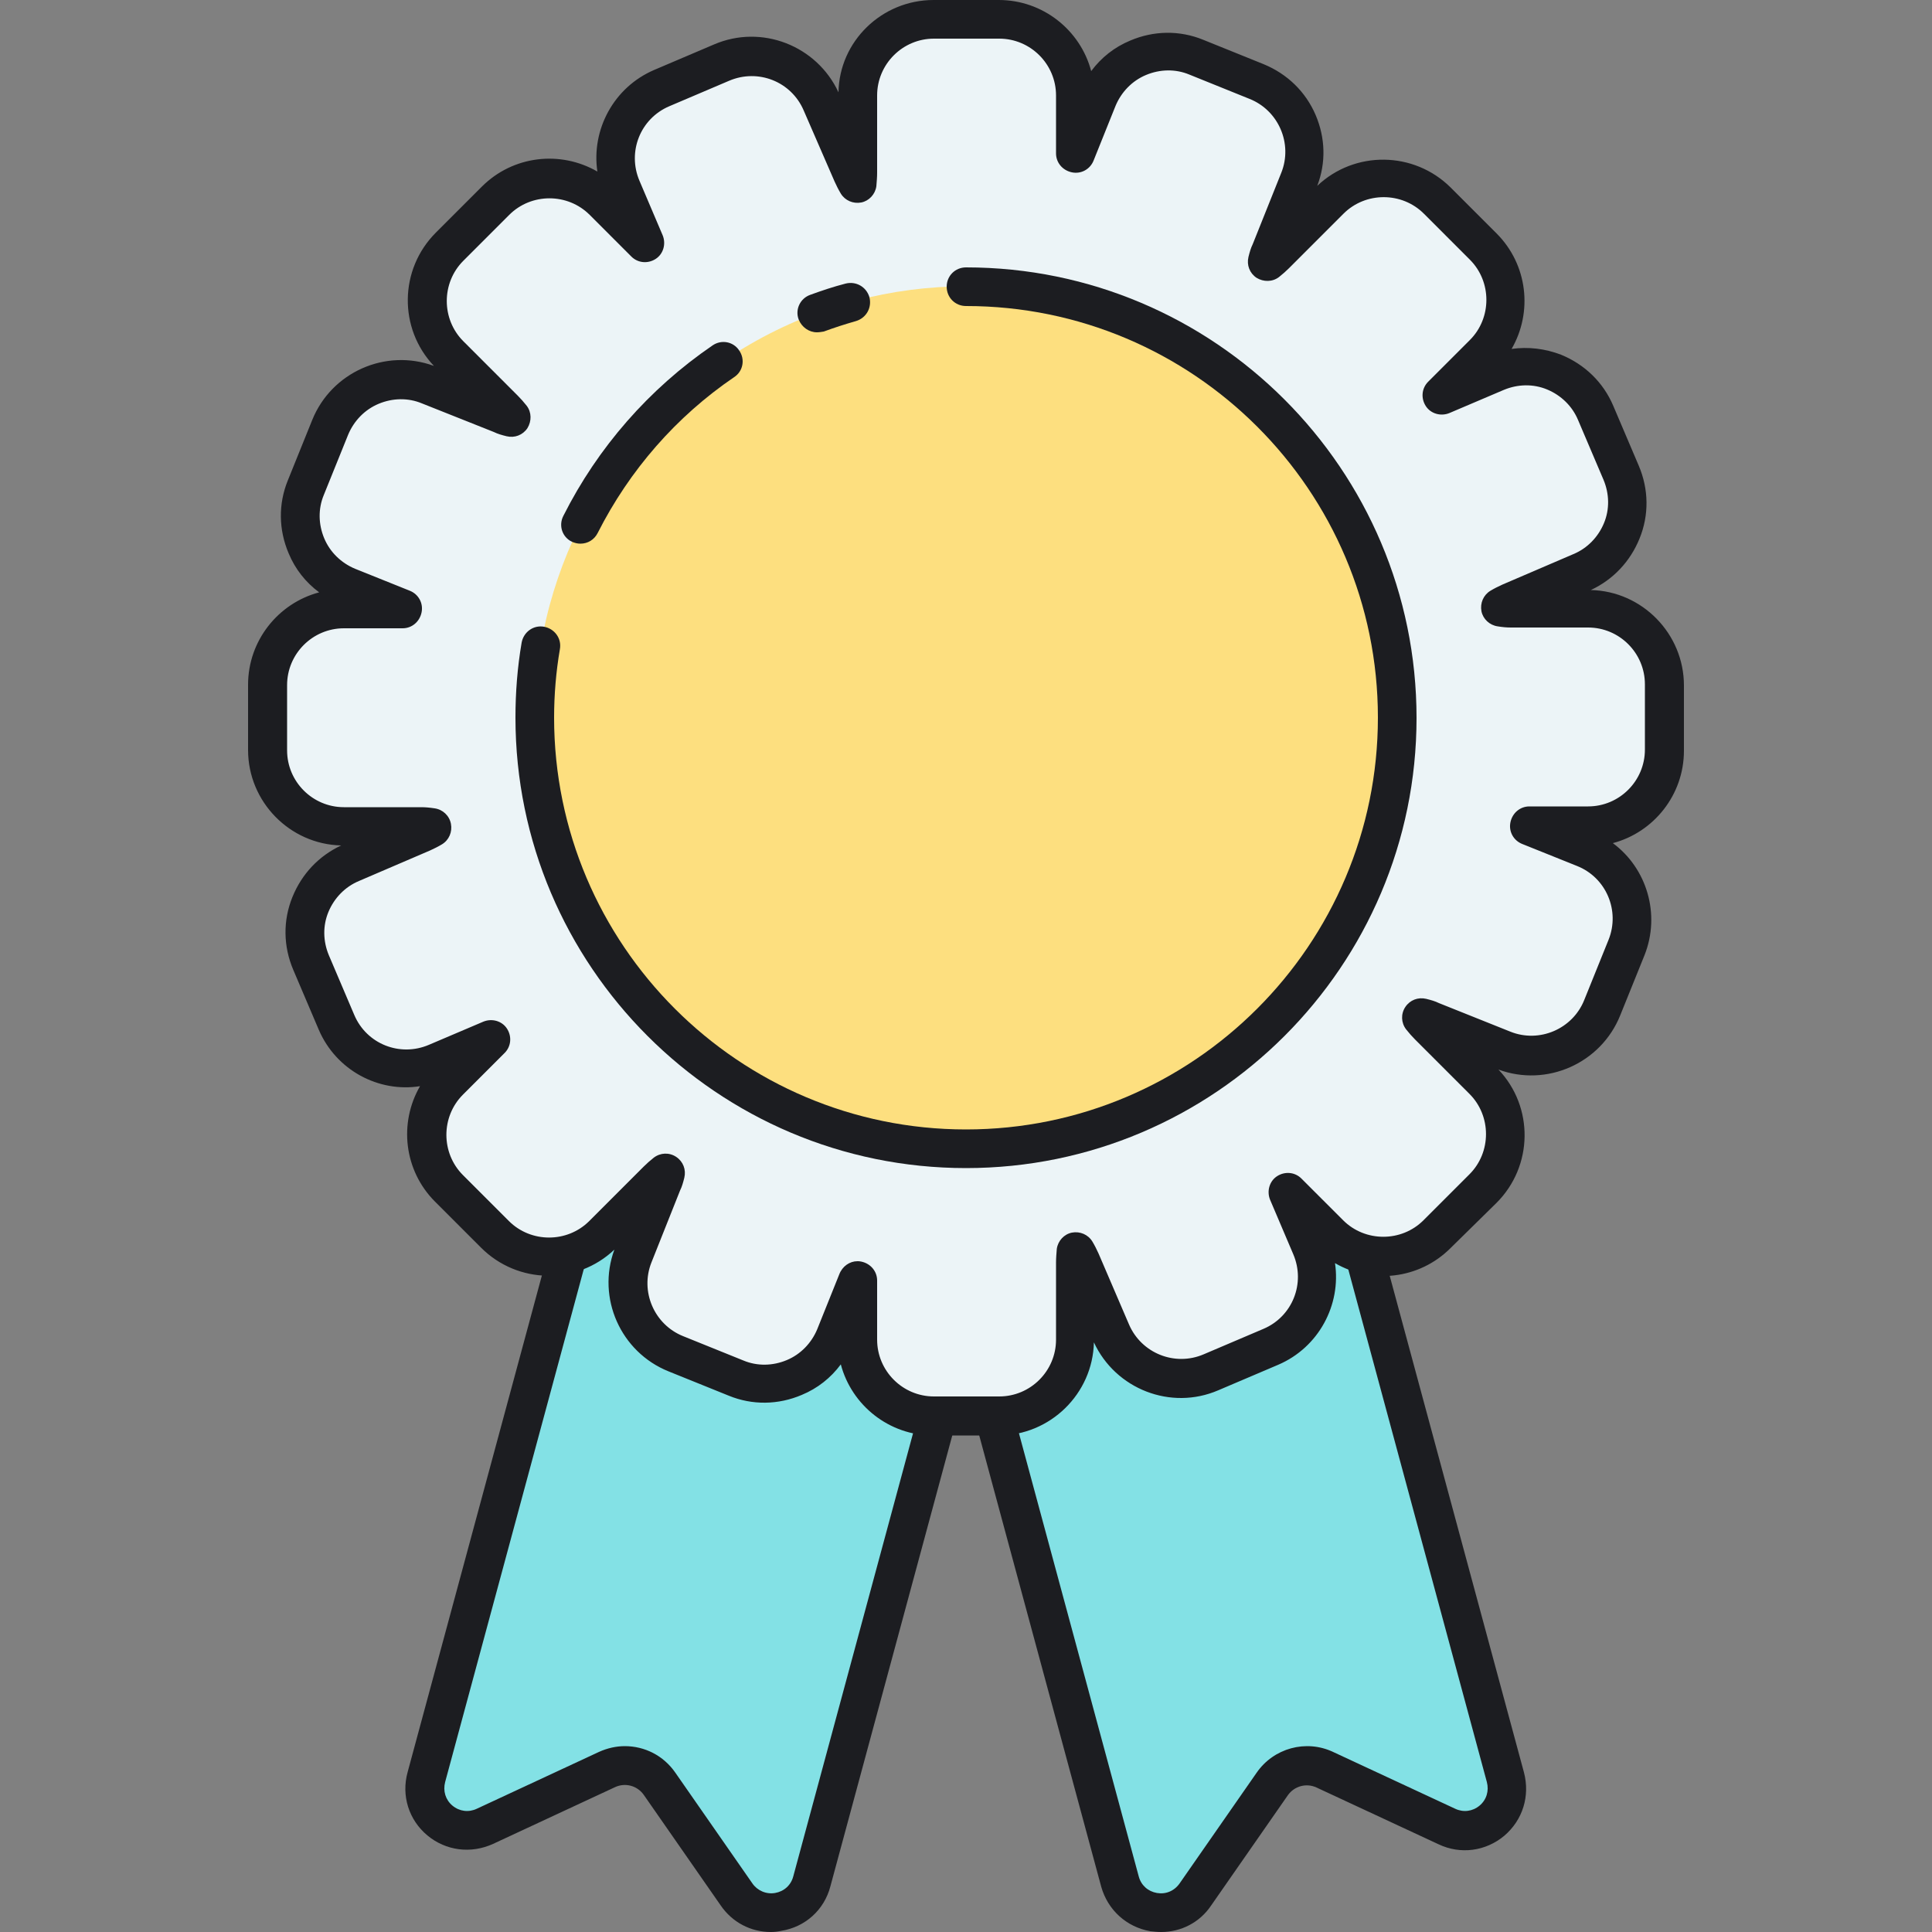
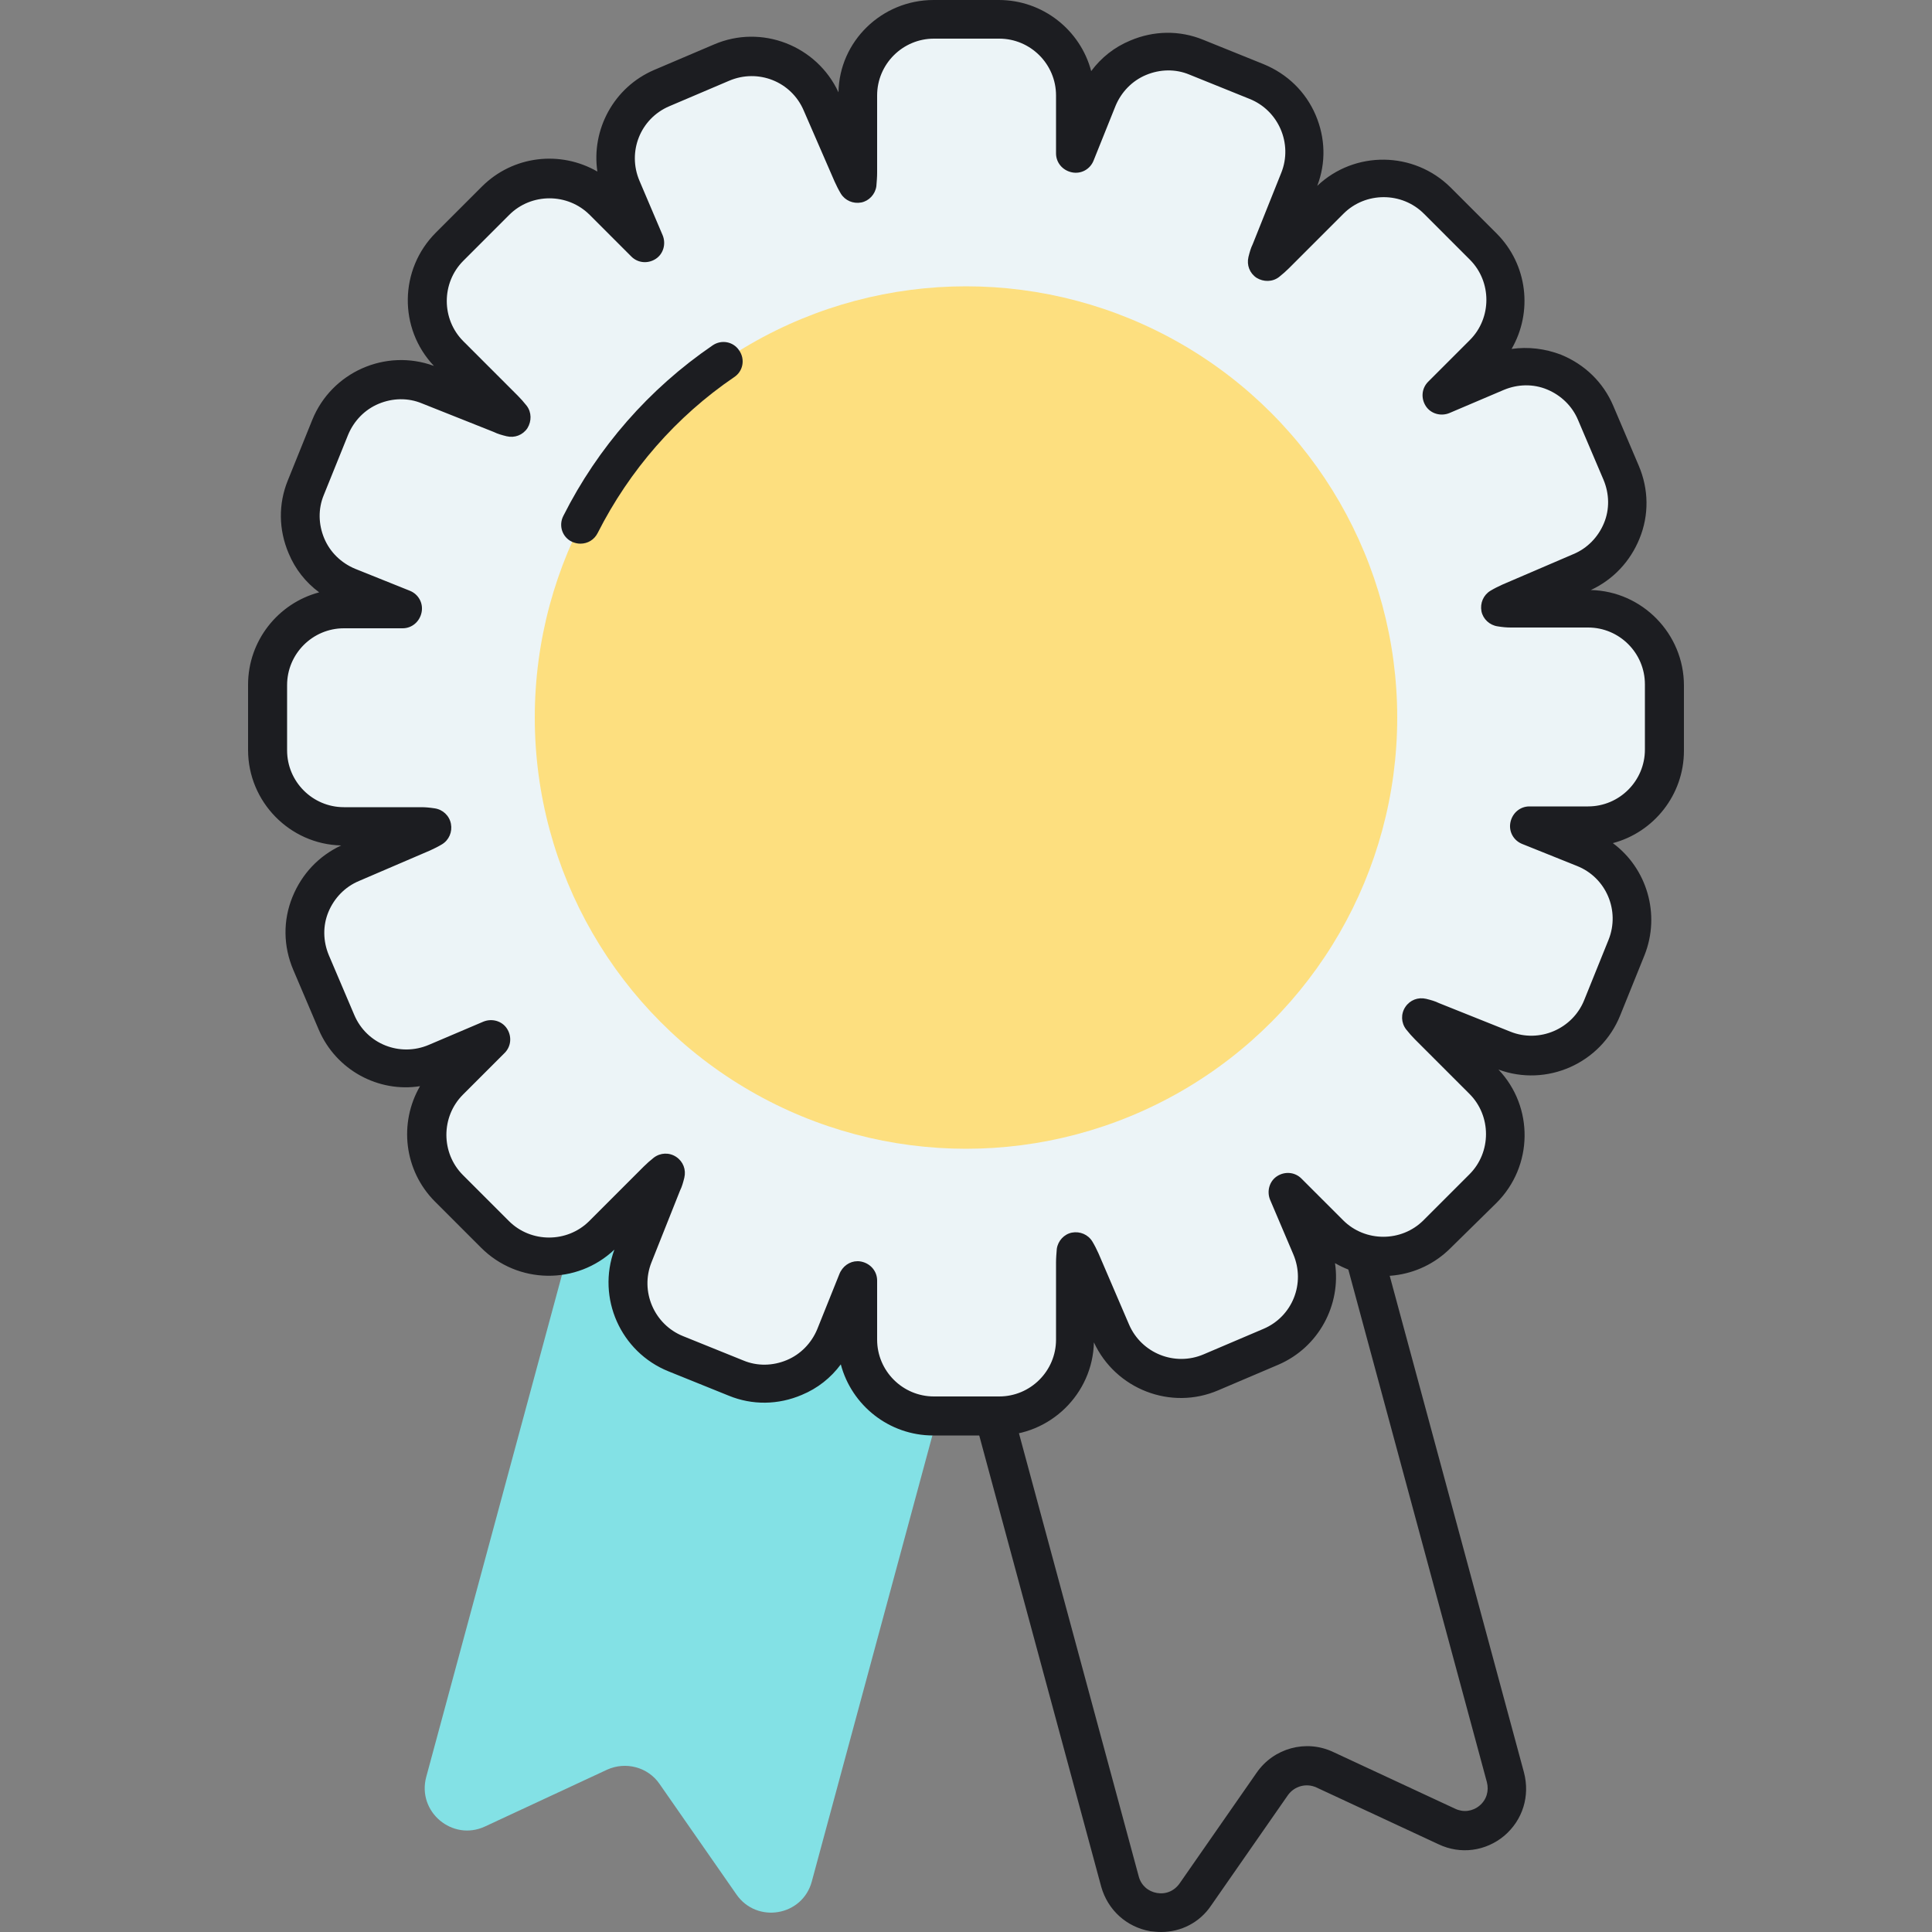
<svg xmlns="http://www.w3.org/2000/svg" version="1.1" data-id="Layer_1" x="0px" y="0px" viewBox="0 0 500 500" style="enable-background:new 0 0 500 500;" xml:space="preserve">
  <rect x="0" y="0" width="500" height="500" fill="#808080" stroke="none" />
  <style type="text/css">
	.st0{fill:#ECF4F7;}
	.st1{fill:#1C1D21;}
	.st2{fill:#83E1E5;}
	.st3{fill:#AAB1BA;}
	.st4{fill:none;stroke:#1C1D21;stroke-width:10;stroke-linecap:round;stroke-linejoin:round;stroke-miterlimit:10;}
	.st5{fill:#FDDF7F;}
	.st6{fill:#FFFFFF;}
</style>
  <g>
    <g>
      <g>
        <g>
          <path class="st2" d="M250,339.3l-39.9,147.6c-2.4,9-14.2,11-19.5,3.4l-19.9-28.6c-3-4.4-8.8-5.9-13.6-3.7l-31.6,14.7      c-8.4,3.9-17.6-3.8-15.2-12.8l39.9-147.6L250,339.3z" />
        </g>
      </g>
      <g>
        <g>
-           <path class="st2" d="M250,339.3l39.9,147.6c2.4,9,14.2,11,19.5,3.4l19.9-28.6c3-4.4,8.8-5.9,13.6-3.7l31.6,14.7      c8.4,3.9,17.6-3.8,15.2-12.8l-39.9-147.6L250,339.3z" />
-         </g>
+           </g>
      </g>
    </g>
    <g>
      <g>
        <g>
-           <path class="st1" d="M199.5,500c-5.2,0-10-2.5-13-6.9l-19.9-28.6c-1.7-2.4-4.8-3.2-7.4-2l-31.6,14.7c-5.7,2.6-12.2,1.8-17-2.2      c-4.8-4-6.8-10.3-5.1-16.4L145.4,311c0.3-1.3,1.2-2.4,2.3-3c1.2-0.7,2.5-0.8,3.8-0.5l99.8,27c1.3,0.3,2.4,1.2,3,2.3      c0.7,1.1,0.8,2.5,0.5,3.8l-39.9,147.6c-1.6,6.1-6.5,10.5-12.7,11.5C201.3,499.9,200.4,500,199.5,500z M161.7,451.9      c5.1,0,10,2.4,13.1,6.9l19.9,28.6c1.3,1.9,3.6,2.9,5.9,2.5c2.3-0.4,4.1-2,4.7-4.3l38.6-142.8l-90.1-24.4l-38.6,142.8      c-0.6,2.3,0.1,4.6,1.9,6.1c1.8,1.5,4.2,1.8,6.3,0.8l31.6-14.7C157.2,452.4,159.5,451.9,161.7,451.9z" />
-         </g>
+           </g>
      </g>
      <g>
        <g>
          <path class="st1" d="M300.5,500c-0.9,0-1.9-0.1-2.8-0.2c-6.2-1.1-11-5.5-12.7-11.5l-39.9-147.6c-0.3-1.3-0.2-2.6,0.5-3.8      c0.7-1.2,1.8-2,3-2.3l99.8-27c1.3-0.3,2.6-0.2,3.8,0.5c1.2,0.7,2,1.8,2.3,3l39.9,147.6c1.6,6.1-0.3,12.3-5.1,16.4      c-4.8,4-11.3,4.9-17,2.2l-31.6-14.7c-2.6-1.2-5.7-0.4-7.4,2l-19.9,28.6C310.5,497.5,305.7,500,300.5,500z M256.1,342.8      l38.6,142.8c0.6,2.3,2.4,3.9,4.7,4.3c2.3,0.4,4.5-0.5,5.9-2.5l19.9-28.6c4.4-6.4,12.8-8.7,19.8-5.4l31.6,14.7      c2.1,1,4.5,0.7,6.3-0.8c1.8-1.5,2.5-3.8,1.9-6.1l-38.6-142.8L256.1,342.8z" />
        </g>
      </g>
    </g>
    <g>
      <g>
        <path class="st0" d="M411,157.6h-20c-0.9,0-1.9-0.1-2.8-0.2c0.8-0.5,1.6-0.9,2.4-1.3l18.4-7.9c10-4.3,14.6-15.9,10.4-25.9     l-6.6-15.5c-4.3-10-15.9-14.6-25.9-10.4l-14.1,6l10.8-10.8c7.7-7.7,7.7-20.2,0-27.9L371.8,52c-7.7-7.7-20.2-7.7-27.9,0     l-14.1,14.1c-0.7,0.7-1.4,1.3-2.1,1.8c0.2-0.9,0.5-1.8,0.8-2.6l7.4-18.6c4-10.1-0.9-21.6-11-25.6l-15.6-6.3     c-10.1-4-21.6,0.9-25.6,11L278.1,40V24.7c0-10.9-8.8-19.7-19.7-19.7h-16.9c-10.9,0-19.7,8.8-19.7,19.7v20c0,0.9-0.1,1.9-0.2,2.8     c-0.5-0.8-0.9-1.6-1.3-2.4l-7.9-18.4c-4.3-10-15.9-14.6-25.9-10.4l-15.5,6.6c-10,4.3-14.6,15.9-10.4,25.9l6,14.1L156,52     c-7.7-7.7-20.2-7.7-27.9,0l-11.9,11.9c-7.7,7.7-7.7,20.2,0,27.9l14.1,14.1c0.7,0.7,1.3,1.4,1.8,2.1c-0.9-0.2-1.8-0.5-2.6-0.8     L111,99.7c-10.1-4-21.6,0.9-25.6,11l-6.3,15.6c-4,10.1,0.9,21.6,11,25.6l14.2,5.7H89c-10.9,0-19.7,8.8-19.7,19.7v16.9     c0,10.9,8.8,19.7,19.7,19.7h20c0.9,0,1.9,0.1,2.8,0.2c-0.8,0.5-1.6,0.9-2.4,1.3l-18.4,7.9c-10,4.3-14.6,15.9-10.4,25.9l6.6,15.5     c4.3,10,15.9,14.6,25.9,10.4l14.1-6l-10.8,10.8c-7.7,7.7-7.7,20.2,0,27.9l11.9,11.9c7.7,7.7,20.2,7.7,27.9,0l14.1-14.1     c0.7-0.7,1.4-1.3,2.1-1.8c-0.2,0.9-0.5,1.8-0.8,2.6l-7.4,18.6c-4,10.1,0.9,21.6,11,25.6l15.6,6.3c10.1,4,21.6-0.9,25.6-11     l5.7-14.2v15.3c0,10.9,8.8,19.7,19.7,19.7h16.9c10.9,0,19.7-8.8,19.7-19.7v-20c0-0.9,0.1-1.9,0.2-2.8c0.5,0.8,0.9,1.6,1.3,2.4     l7.9,18.4c4.3,10,15.9,14.6,25.9,10.4l15.5-6.6c10-4.3,14.6-15.9,10.4-25.9l-6-14.1l10.8,10.8c7.7,7.7,20.2,7.7,27.9,0l11.9-11.9     c7.7-7.7,7.7-20.2,0-27.9l-14.1-14.1c-0.7-0.7-1.3-1.4-1.8-2.1c0.9,0.2,1.8,0.5,2.6,0.8l18.6,7.4c10.1,4,21.6-0.9,25.6-11     l6.3-15.6c4-10.1-0.9-21.6-11-25.6l-14.2-5.7H411c10.9,0,19.7-8.8,19.7-19.7v-16.9C430.7,166.4,421.9,157.6,411,157.6z" />
      </g>
    </g>
    <g>
      <g>
        <path class="st1" d="M258.4,371.5h-16.9c-11.4,0-21.1-7.8-23.9-18.4c-2.6,3.5-6,6.2-10.1,7.9c-6.1,2.6-12.8,2.7-18.9,0.2     l-15.6-6.3c-12.4-5-18.6-19-14-31.5c-9.7,9.2-25,9-34.5-0.5l-11.9-11.9c-8.1-8.1-9.4-20.4-3.9-29.9C98,282.8,87,277,82.5,266.5     L75.9,251c-2.6-6.1-2.7-12.8-0.2-18.9c2.4-5.9,6.8-10.6,12.6-13.3c-13.3-0.3-24.1-11.3-24.1-24.7v-16.9     c0-11.4,7.8-21.1,18.4-23.9c-3.5-2.6-6.2-6-7.9-10.1c-2.6-6.1-2.7-12.8-0.2-18.9l6.3-15.6c5-12.4,19-18.6,31.5-14     c-9.2-9.7-9-25,0.5-34.5l11.9-11.9c8.1-8.1,20.4-9.4,29.9-3.9c-1.6-10.8,4.2-21.8,14.7-26.3l15.5-6.6     c12.3-5.3,26.6,0.3,32.2,12.4C217.2,10.7,228.2,0,241.6,0h16.9c11.4,0,21.1,7.8,23.9,18.4c2.6-3.5,6-6.2,10.1-7.9     c6.1-2.6,12.8-2.7,18.9-0.2l15.6,6.3c6.1,2.5,10.9,7.1,13.5,13.2c2.5,5.9,2.7,12.3,0.4,18.3c9.7-9.2,25-9,34.5,0.4l11.9,11.9     c8.1,8.1,9.4,20.4,3.9,29.9c4.3-0.6,8.6-0.1,12.8,1.5c6.1,2.5,10.9,7.1,13.5,13.2l6.6,15.5c2.6,6.1,2.7,12.8,0.2,18.9     c-2.4,5.9-6.8,10.6-12.6,13.3c13.3,0.3,24.1,11.3,24.1,24.7v16.9c0,11.4-7.8,21.1-18.4,23.9c8.8,6.5,12.4,18.4,8.2,29l-6.3,15.6     c-5,12.4-19,18.6-31.5,14c9.2,9.7,9,25-0.5,34.5L375.4,323c-8.1,8.1-20.4,9.4-29.9,3.9c1.6,10.8-4.2,21.8-14.7,26.3l-15.5,6.6     c-12.3,5.3-26.6-0.3-32.2-12.4C282.8,360.7,271.8,371.5,258.4,371.5z M221.9,326.4c0.3,0,0.6,0,1,0.1c2.4,0.5,4.1,2.5,4.1,4.9     v15.3c0,8.1,6.6,14.7,14.7,14.7h16.9c8.1,0,14.7-6.6,14.7-14.7v-20c0-1.1,0.1-2.3,0.2-3.5c0.3-2.1,1.9-3.8,3.9-4.2     c2.1-0.4,4.2,0.5,5.3,2.3c0.6,1,1.1,2,1.6,3.1l7.9,18.4c3.2,7.4,11.8,10.9,19.3,7.7l15.5-6.6c7.5-3.2,10.9-11.8,7.7-19.3l-6-14.1     c-0.9-2.2-0.2-4.8,1.8-6.1c2-1.3,4.6-1.1,6.3,0.6l10.8,10.8c5.7,5.7,15.1,5.7,20.8,0l11.9-11.9c5.7-5.7,5.7-15.1,0-20.8     l-14.1-14.1c-0.8-0.8-1.5-1.6-2.3-2.6c-1.3-1.7-1.4-4-0.2-5.8c1.2-1.8,3.3-2.6,5.4-2.1c1.2,0.3,2.3,0.6,3.3,1.1l18.5,7.4     c7.5,3,16.1-0.7,19.1-8.2l6.3-15.6c3-7.5-0.6-16.1-8.2-19.1l-14.2-5.7c-2.2-0.9-3.5-3.2-3-5.6c0.5-2.4,2.5-4.1,4.9-4.1H411     c8.1,0,14.7-6.6,14.7-14.7v-16.9c0-8.1-6.6-14.7-14.7-14.7h-20c-1.1,0-2.2-0.1-3.4-0.3c-2.1-0.3-3.8-1.9-4.2-3.9     c-0.4-2.1,0.5-4.2,2.3-5.3c1-0.6,2-1.1,3.1-1.6l18.4-7.9c3.6-1.5,6.4-4.4,7.9-8c1.5-3.6,1.4-7.6-0.1-11.2l-6.6-15.5     c-1.5-3.6-4.4-6.4-8-7.9c-3.6-1.5-7.6-1.4-11.2,0.1l-14.1,6c-2.2,0.9-4.8,0.2-6.1-1.8c-1.3-2-1.1-4.6,0.6-6.3l10.8-10.8     c5.7-5.7,5.7-15.1,0-20.8l-11.9-11.9c-5.7-5.7-15.1-5.7-20.8,0l-14.1,14.1c-0.8,0.8-1.6,1.5-2.6,2.3c-1.7,1.3-4,1.3-5.8,0.2     c-1.8-1.2-2.6-3.3-2.1-5.4c0.3-1.2,0.6-2.3,1.1-3.3l7.4-18.5c3-7.5-0.7-16.1-8.2-19.1l-15.6-6.3c-3.6-1.5-7.6-1.4-11.2,0.1     c-3.6,1.5-6.4,4.4-7.9,8l-5.7,14.2c-0.9,2.2-3.2,3.5-5.6,3c-2.4-0.5-4.1-2.5-4.1-4.9V24.7c0-8.1-6.6-14.7-14.7-14.7h-16.9     c-8.1,0-14.7,6.6-14.7,14.7v20c0,1.1-0.1,2.3-0.2,3.5c-0.3,2.1-1.9,3.8-3.9,4.2c-2.1,0.4-4.2-0.5-5.3-2.3c-0.6-1-1.1-2-1.6-3.1     L208,28.6c-3.2-7.5-11.8-10.9-19.3-7.7l-15.5,6.6c-7.5,3.2-10.9,11.8-7.7,19.3l6,14.1c0.9,2.2,0.2,4.8-1.8,6.1     c-2,1.3-4.6,1.1-6.3-0.6l-10.8-10.8c-5.7-5.7-15.1-5.7-20.8,0l-11.9,11.9c-5.7,5.7-5.7,15.1,0,20.8l14.1,14.1     c0.8,0.8,1.5,1.6,2.3,2.6c1.3,1.7,1.3,4,0.2,5.8c-1.2,1.8-3.3,2.6-5.4,2.1c-1.2-0.3-2.3-0.6-3.3-1.1l-18.6-7.4     c-3.6-1.5-7.6-1.4-11.2,0.1c-3.6,1.5-6.4,4.4-7.9,8l-6.3,15.6c-1.5,3.6-1.4,7.6,0.1,11.2c1.5,3.6,4.4,6.4,8,7.9l14.2,5.7     c2.2,0.9,3.5,3.2,3,5.6c-0.5,2.4-2.5,4.1-4.9,4.1H89c-8.1,0-14.7,6.6-14.7,14.7v16.9c0,8.1,6.6,14.7,14.7,14.7h20     c1.1,0,2.2,0.1,3.5,0.3c2.1,0.3,3.8,1.9,4.2,4c0.4,2.1-0.5,4.2-2.3,5.3c-1,0.6-2,1.1-3.1,1.6l-18.4,7.9c-3.6,1.5-6.4,4.4-7.9,8     c-1.5,3.6-1.4,7.6,0.1,11.2l6.6,15.5c3.2,7.5,11.8,10.9,19.3,7.7l14.1-6c2.2-0.9,4.8-0.2,6.1,1.8c1.3,2,1.1,4.6-0.6,6.3     l-10.8,10.8c-5.7,5.7-5.7,15.1,0,20.8l11.9,11.9c5.7,5.7,15.1,5.7,20.8,0l14.1-14.1c0.8-0.8,1.6-1.5,2.6-2.3     c1.7-1.3,4-1.4,5.8-0.2c1.8,1.2,2.6,3.3,2.1,5.4c-0.3,1.2-0.6,2.3-1.1,3.3l-7.4,18.6c-3,7.5,0.7,16.1,8.2,19.1l15.6,6.3     c3.6,1.5,7.6,1.4,11.2-0.1c3.6-1.5,6.4-4.4,7.9-8l5.7-14.2C218,327.7,219.9,326.4,221.9,326.4z" />
      </g>
    </g>
    <g>
      <g>
        <circle class="st5" cx="250" cy="185.7" r="111.6" />
      </g>
    </g>
    <g>
      <g>
-         <path class="st1" d="M211.4,86c-2,0-3.9-1.3-4.7-3.3c-1-2.6,0.4-5.5,3-6.4c3-1.1,6-2.1,9.1-2.9c2.7-0.7,5.4,0.8,6.2,3.5     c0.7,2.7-0.8,5.4-3.5,6.2c-2.8,0.8-5.6,1.7-8.3,2.7C212.6,85.9,212,86,211.4,86z" />
-       </g>
+         </g>
    </g>
    <g>
      <g>
        <path class="st1" d="M150.2,140.7c-0.8,0-1.5-0.2-2.2-0.5c-2.5-1.2-3.5-4.2-2.2-6.7c8.9-17.7,22.2-32.9,38.6-44.1     c2.3-1.6,5.4-1,6.9,1.3c1.6,2.3,1,5.4-1.3,6.9c-15,10.2-27.1,24.1-35.3,40.3C153.8,139.7,152.1,140.7,150.2,140.7z" />
      </g>
    </g>
    <g>
      <g>
-         <path class="st1" d="M250,302.3c-64.3,0-116.6-52.3-116.6-116.6c0-6.5,0.5-13,1.6-19.4c0.5-2.7,3-4.6,5.8-4.1     c2.7,0.5,4.6,3,4.1,5.8c-1,5.8-1.5,11.8-1.5,17.7c0,58.8,47.8,106.6,106.6,106.6s106.6-47.8,106.6-106.6S308.8,79.2,250,79.2     c-2.8,0-5-2.2-5-5c0-2.8,2.2-5,5-5c64.3,0,116.6,52.3,116.6,116.6C366.6,250,314.3,302.3,250,302.3z" />
-       </g>
+         </g>
    </g>
  </g>
</svg>